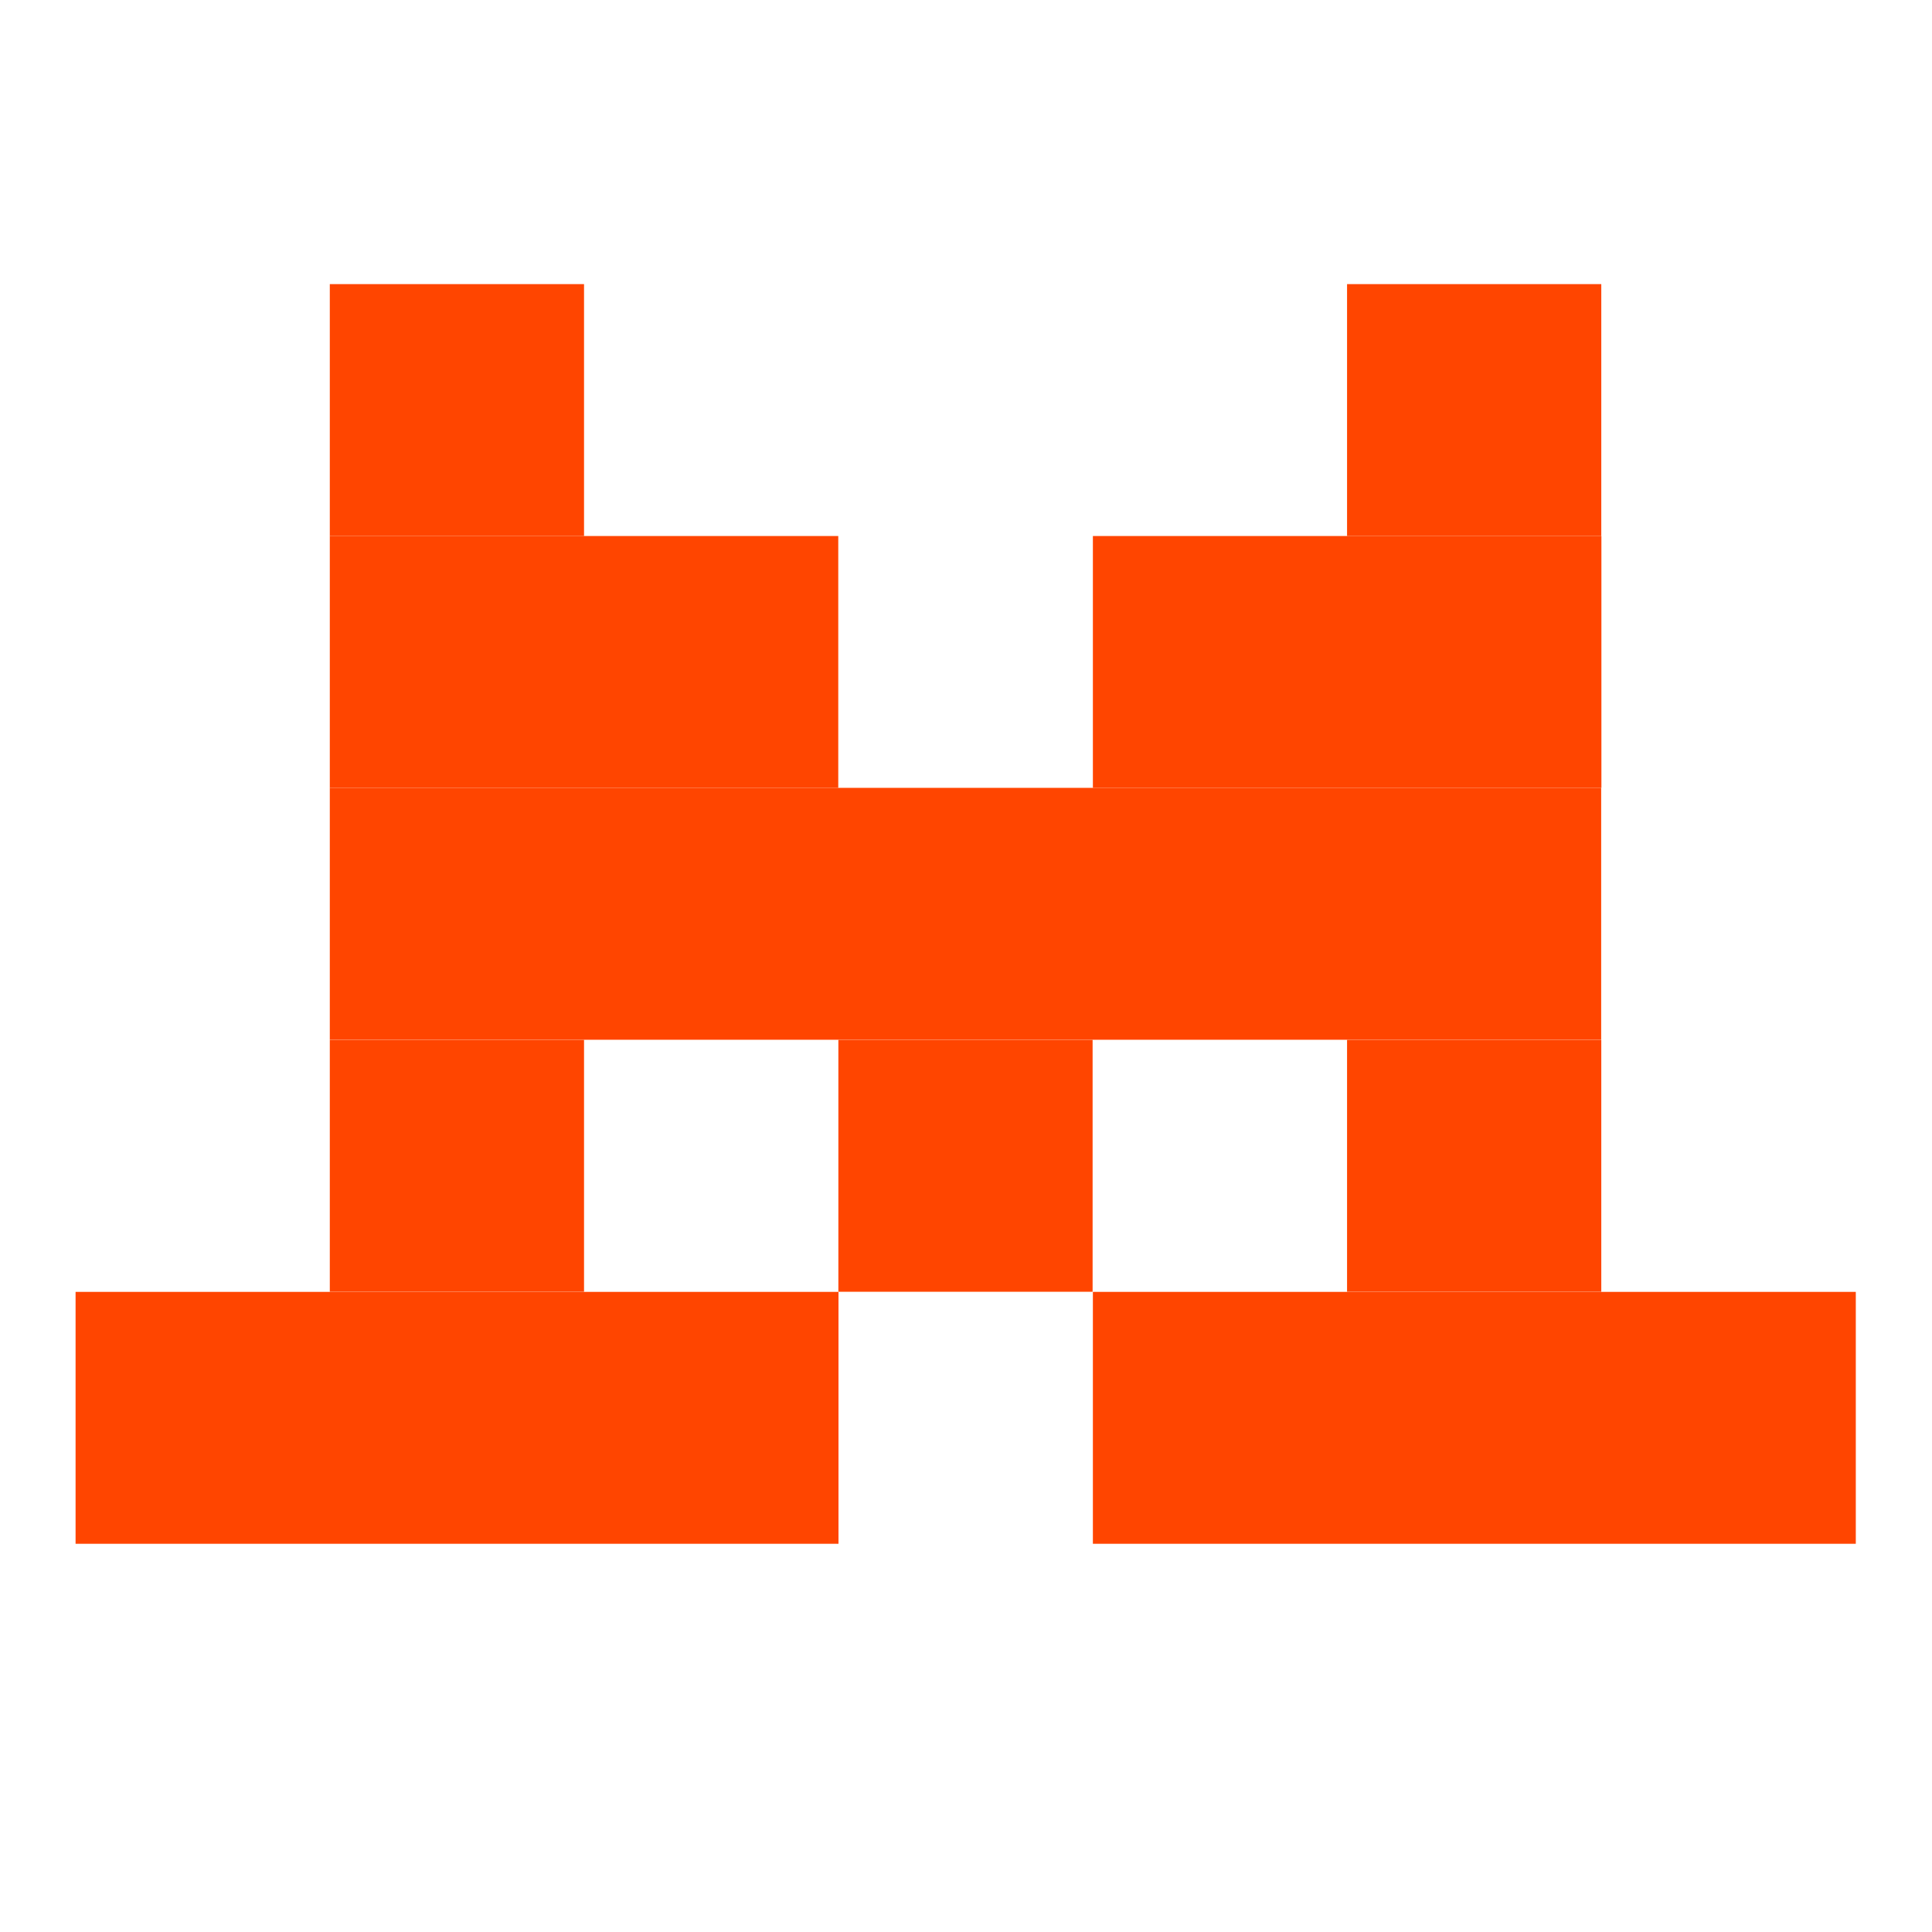
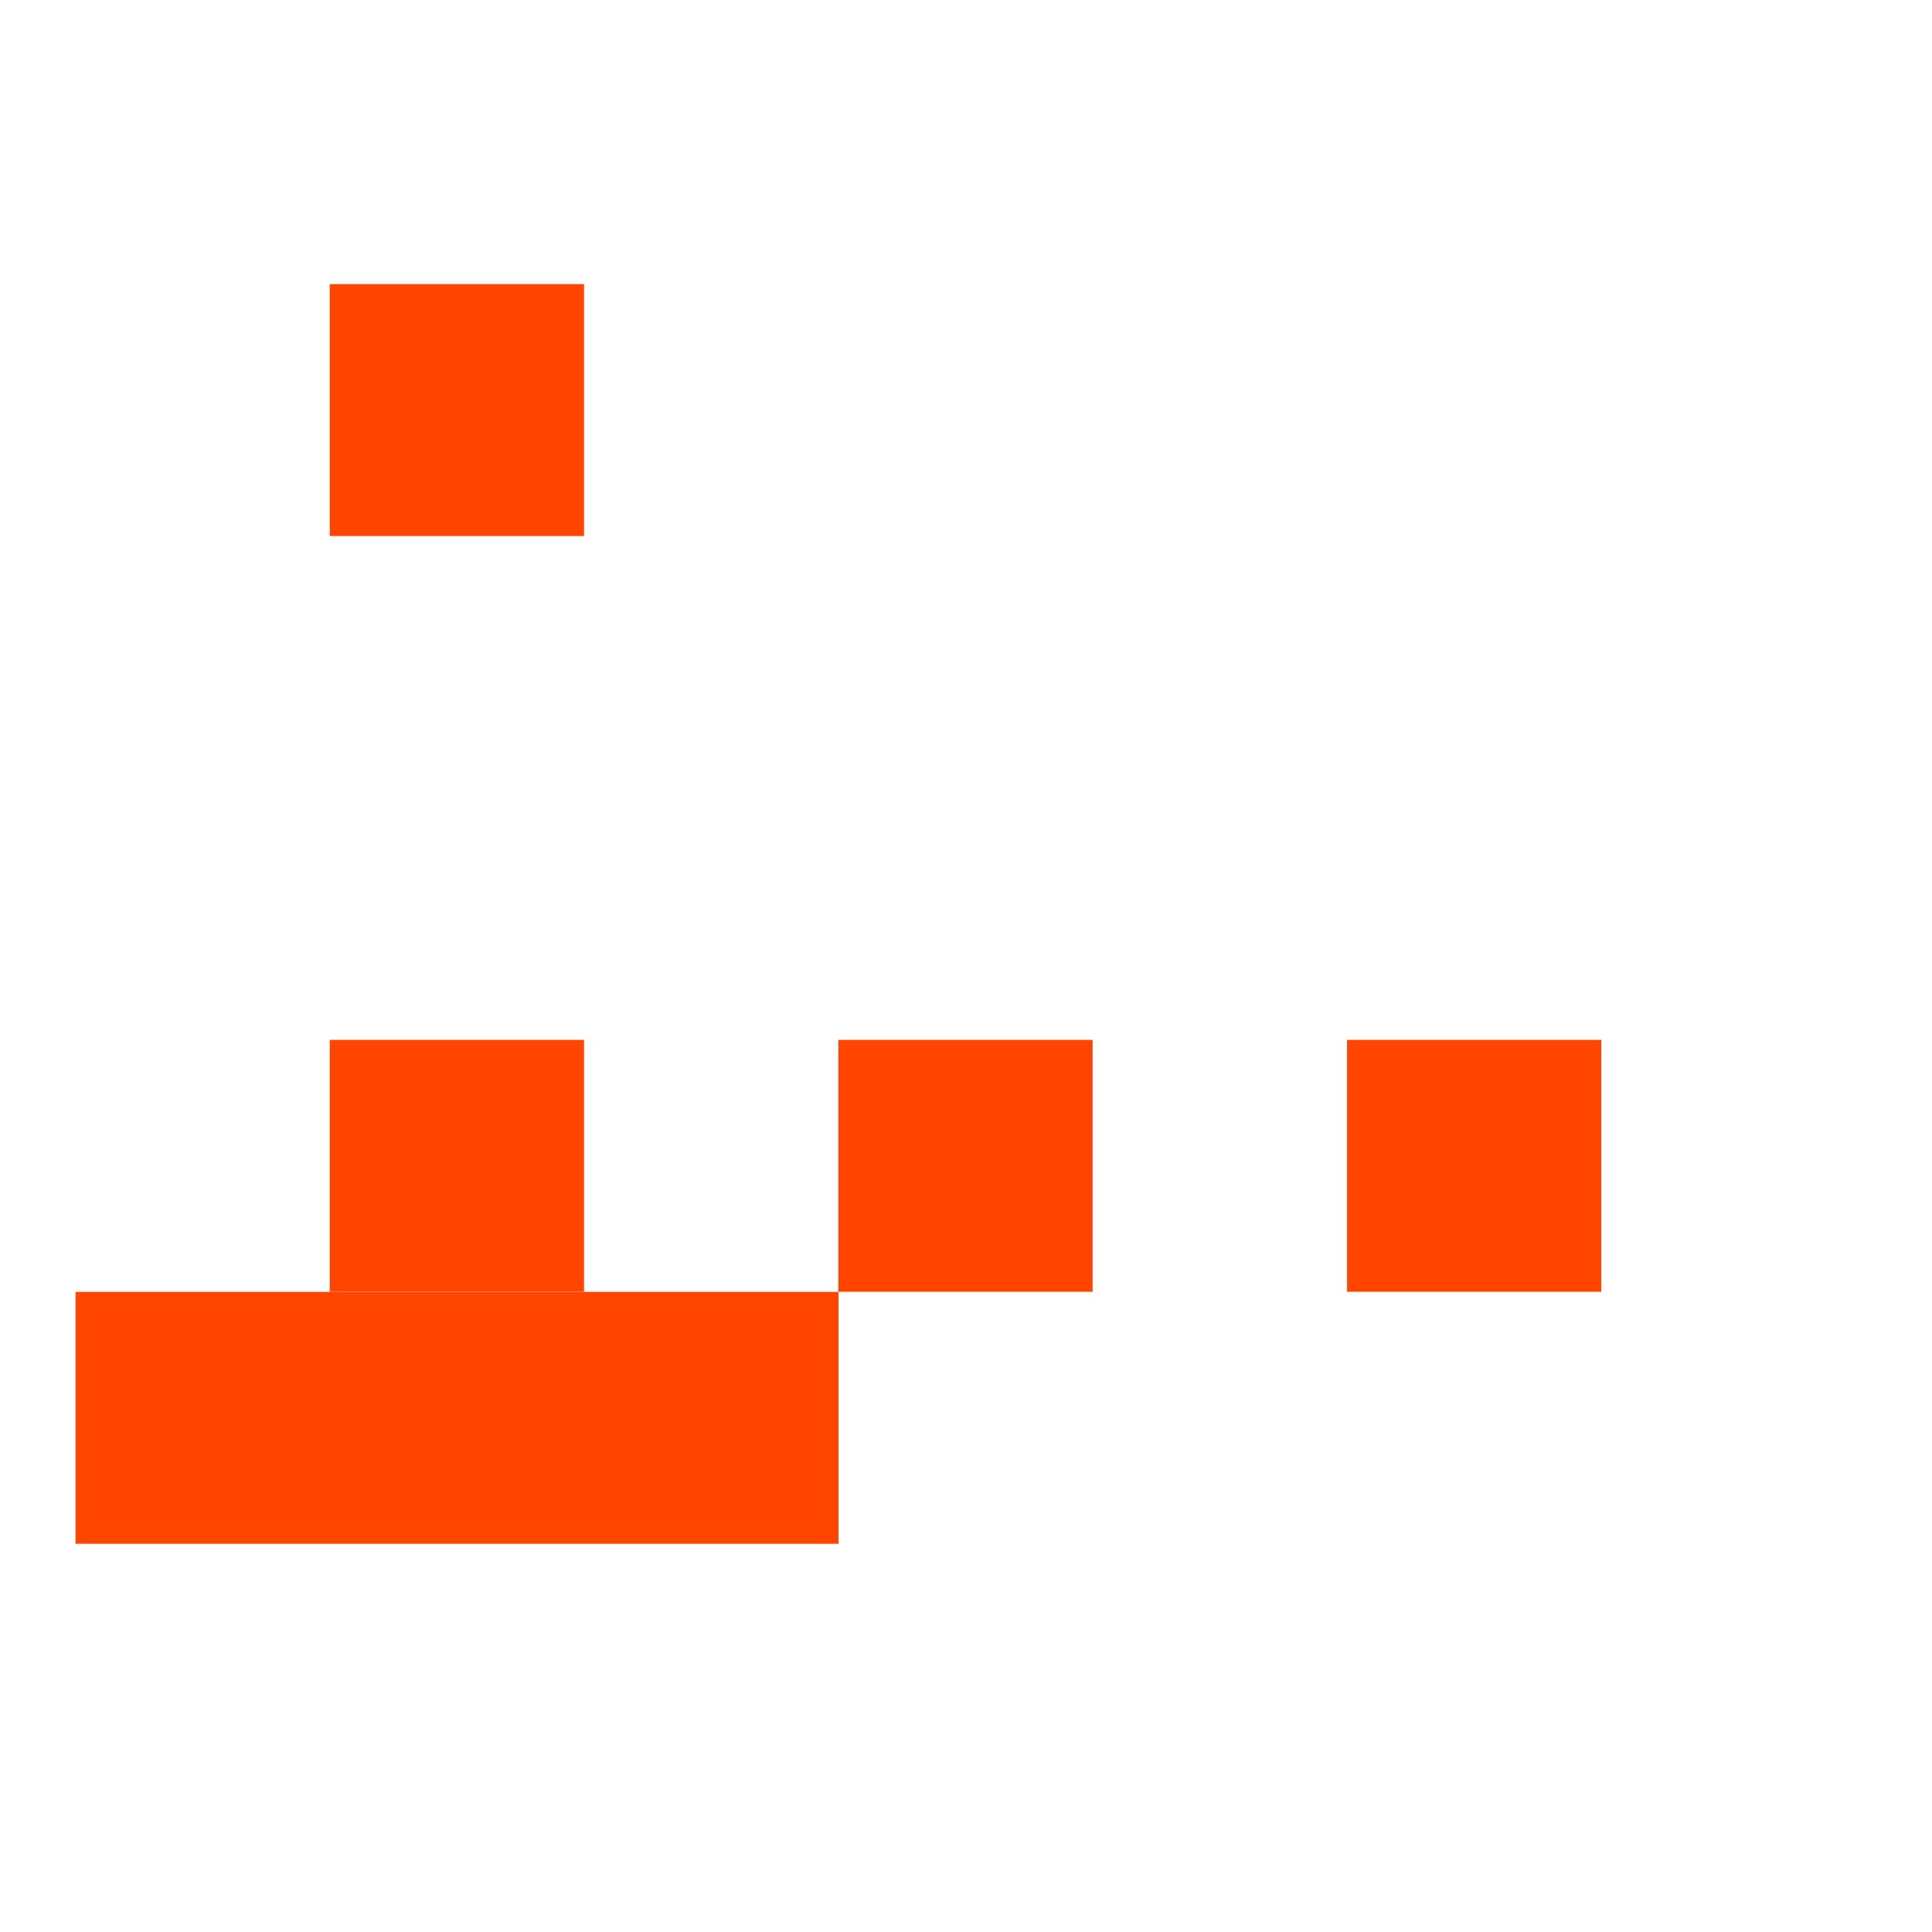
<svg xmlns="http://www.w3.org/2000/svg" width="34" height="34" viewBox="0 0 34 34" fill="none">
  <path d="M10.278 5H5.804V9.433H10.278V5Z" fill="#FF4500" style="fill:#FF4500;fill-opacity:1;" />
-   <path d="M28.18 5H23.706V9.433H28.18V5Z" fill="#FF4500" style="fill:#FF4500;fill-opacity:1;" />
-   <path d="M14.752 9.433H5.804V13.865H14.752V9.433Z" fill="#FF4500" style="fill:#FF4500;fill-opacity:1;" />
-   <path d="M28.182 9.433H19.233V13.865H28.182V9.433Z" fill="#FF4500" style="fill:#FF4500;fill-opacity:1;" />
-   <path d="M28.178 13.865H5.804V18.298H28.178V13.865Z" fill="#FF4500" style="fill:#FF4500;fill-opacity:1;" />
  <path d="M10.278 18.3H5.804V22.733H10.278V18.3Z" fill="#FF4500" style="fill:#FF4500;fill-opacity:1;" />
  <path d="M19.228 18.3H14.754V22.733H19.228V18.3Z" fill="#FF4500" style="fill:#FF4500;fill-opacity:1;" />
  <path d="M28.18 18.3H23.706V22.733H28.18V18.3Z" fill="#FF4500" style="fill:#FF4500;fill-opacity:1;" />
  <path d="M14.756 22.735H1.33V27.168H14.756V22.735Z" fill="#FF4500" style="fill:#FF4500;fill-opacity:1;" />
-   <path d="M32.659 22.735H19.233V27.168H32.659V22.735Z" fill="#FF4500" style="fill:#FF4500;fill-opacity:1;" />
</svg>